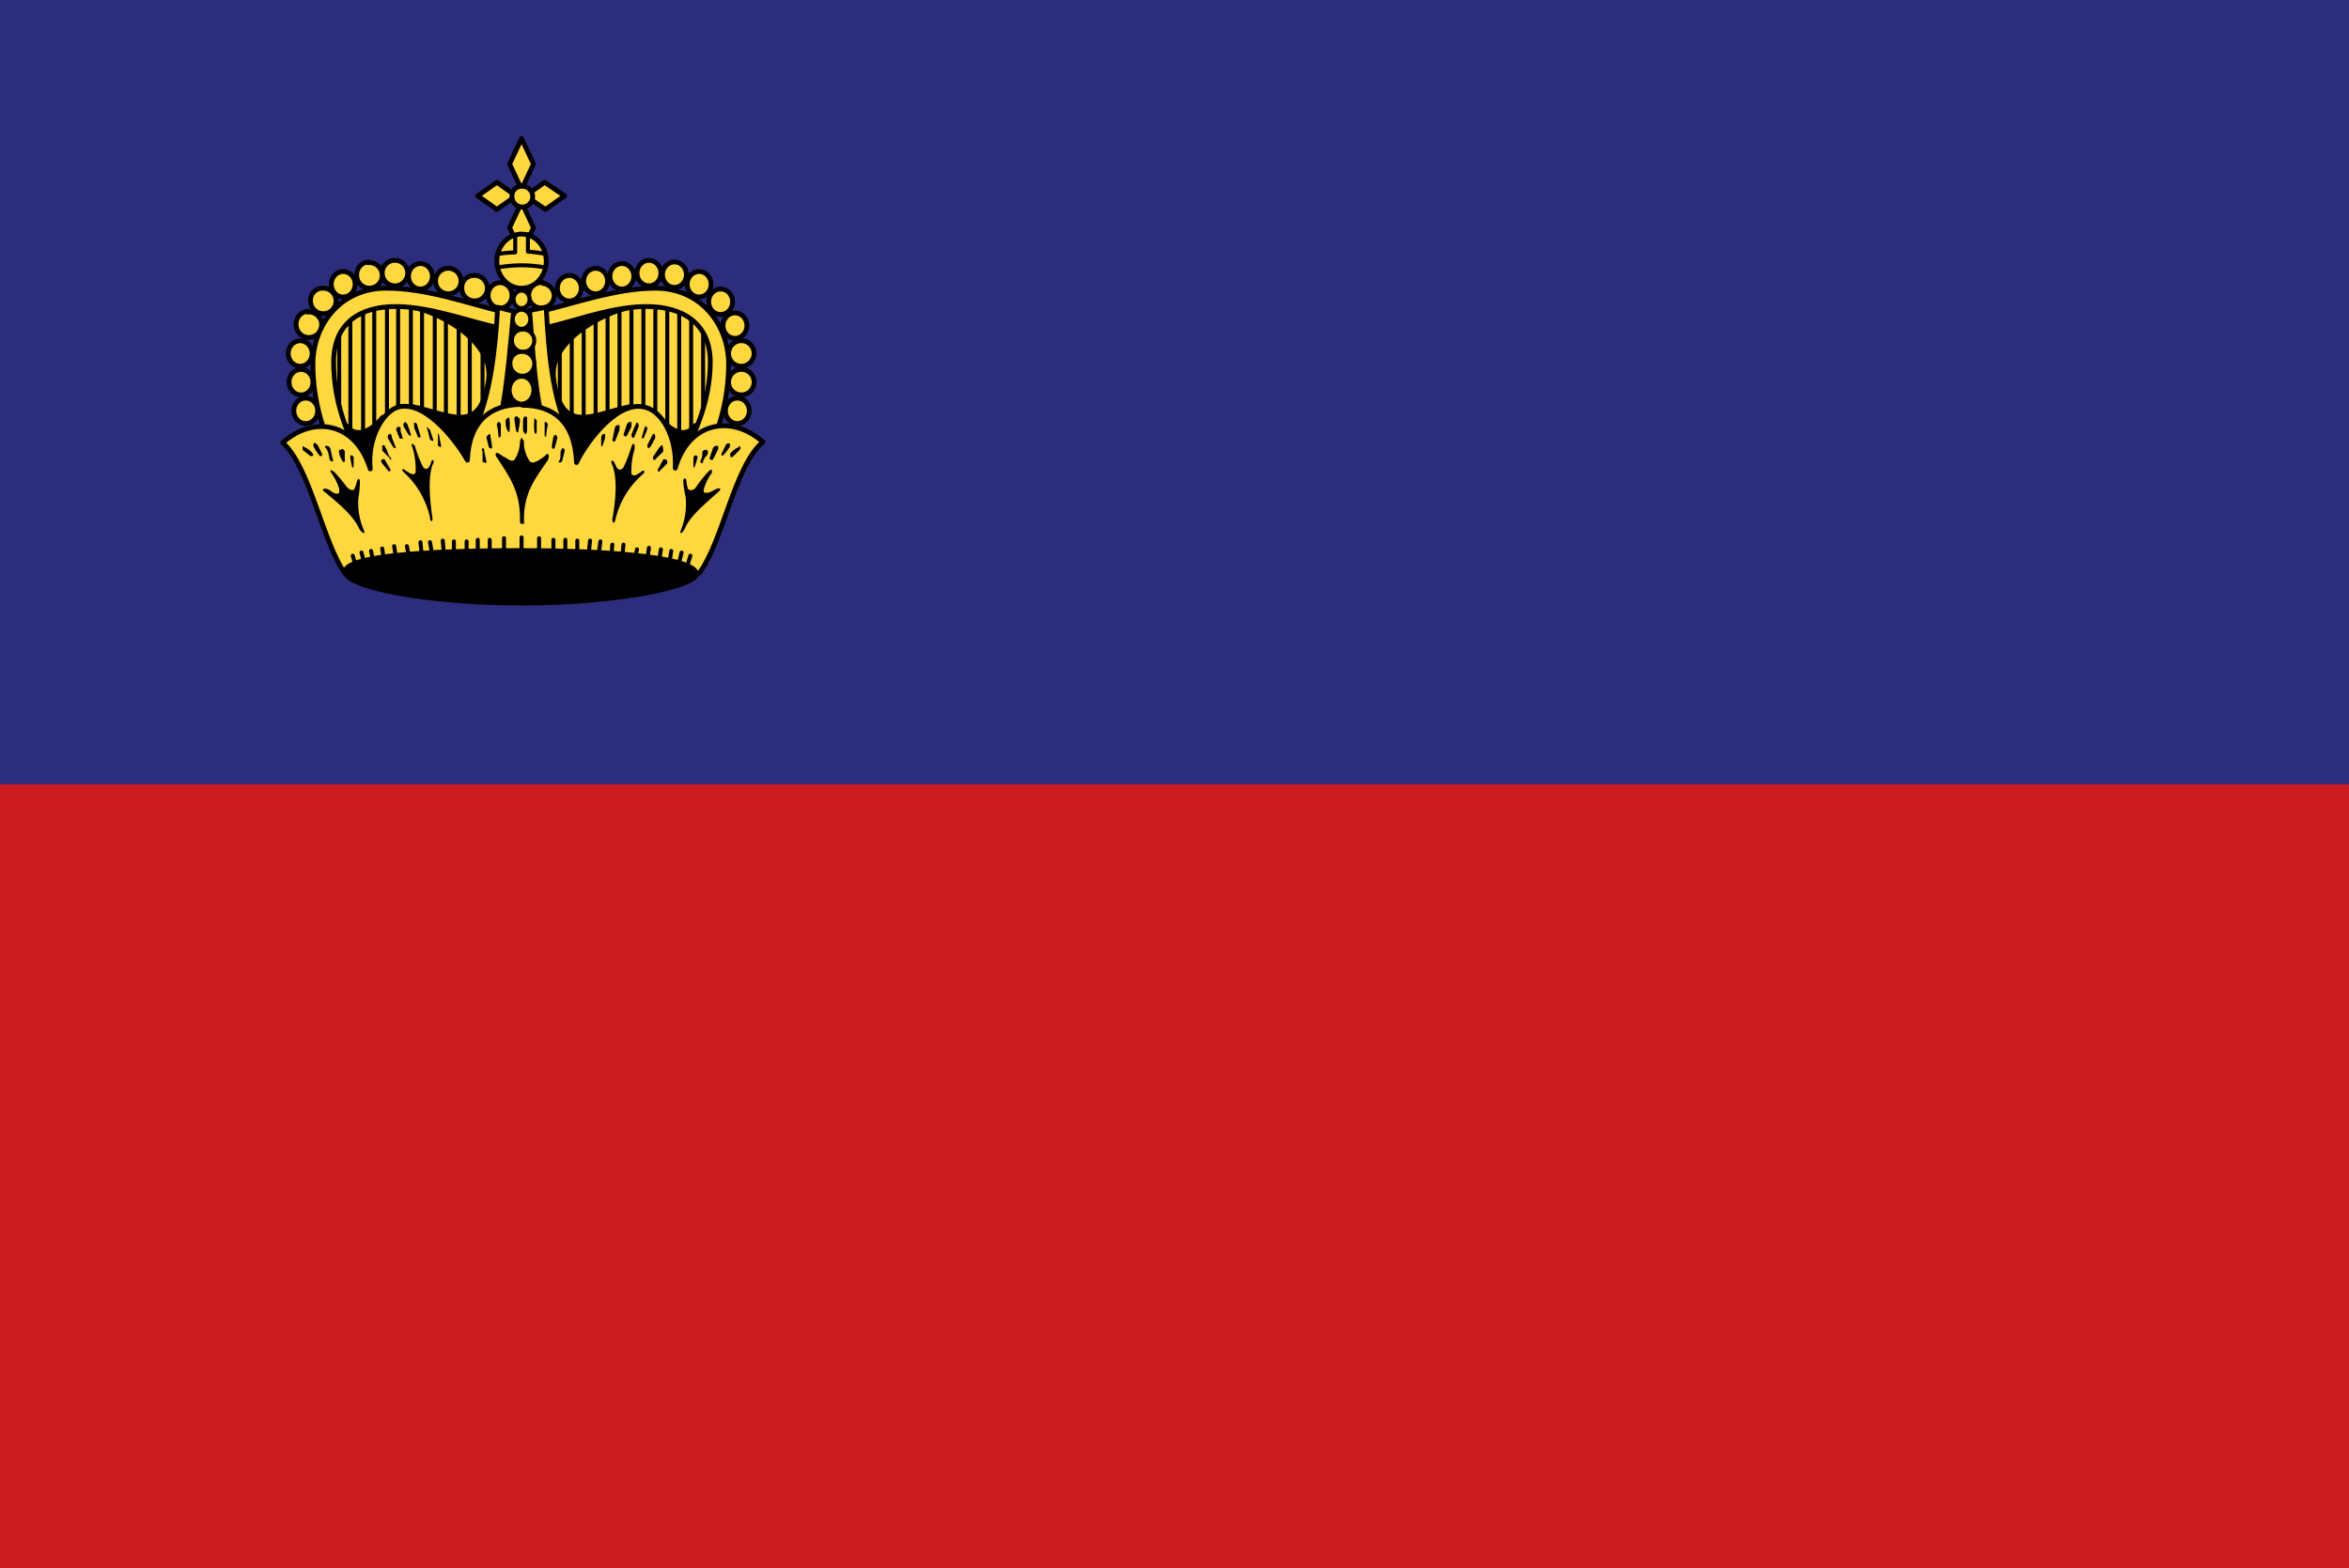
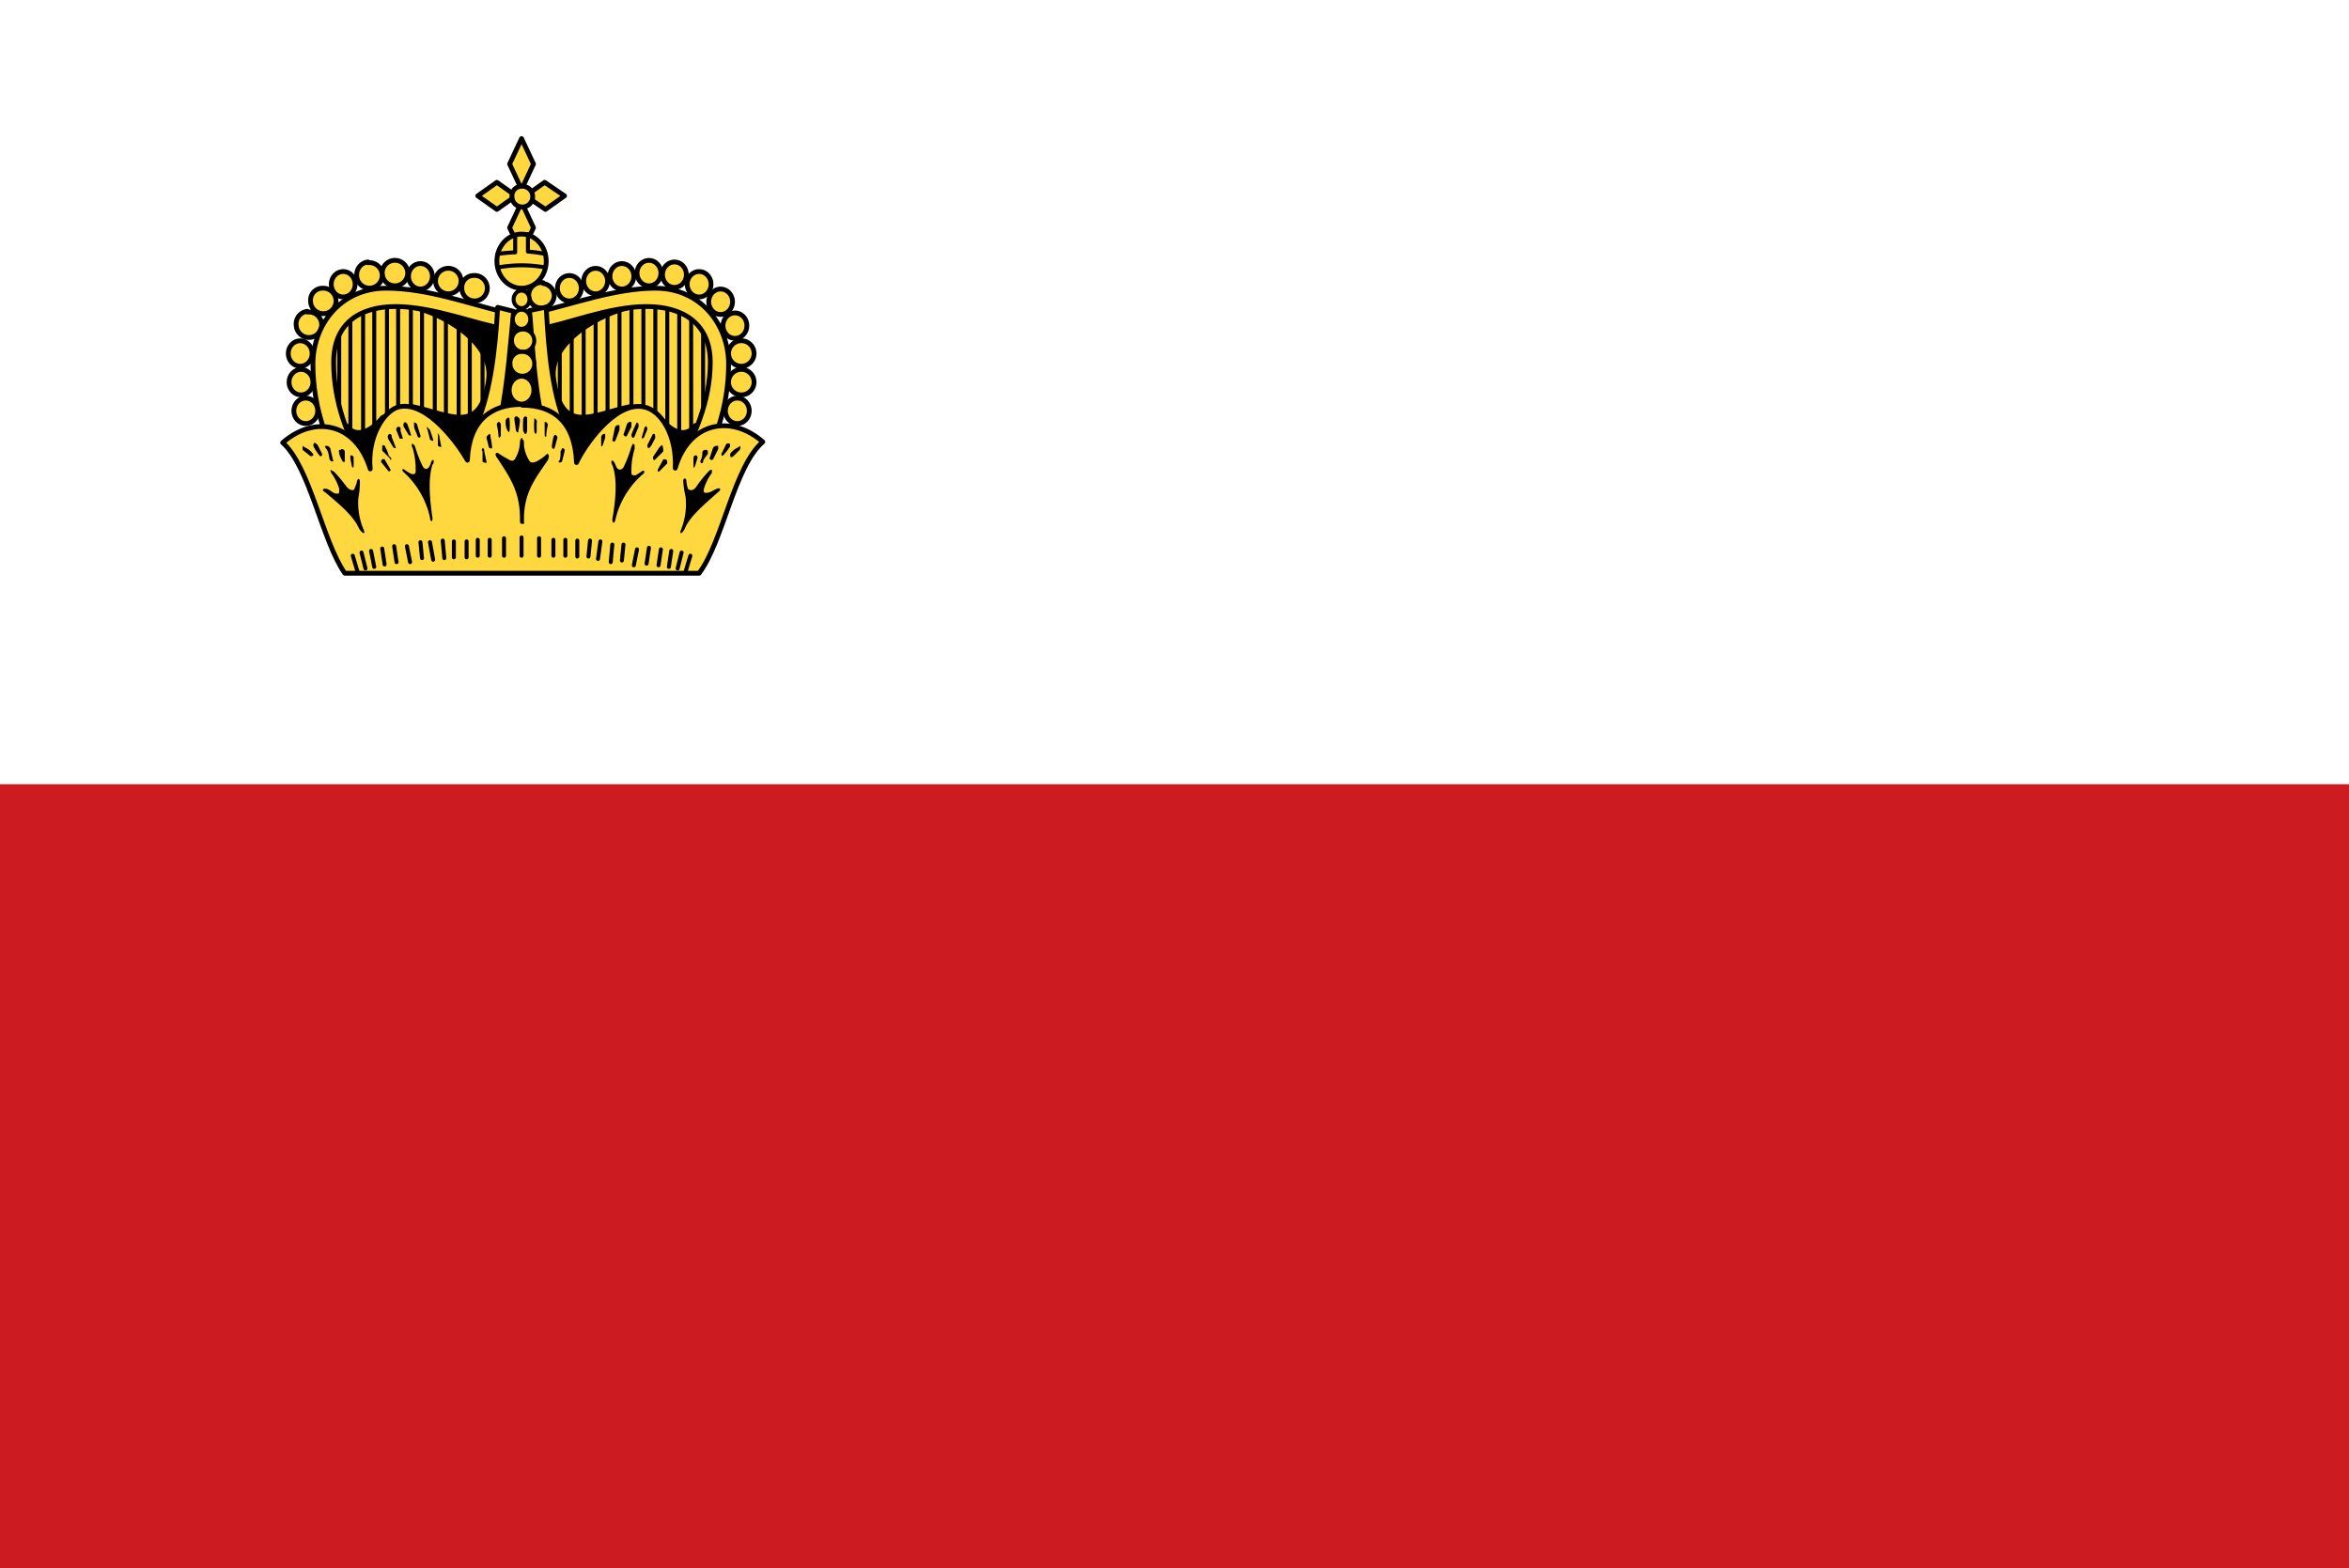
<svg xmlns="http://www.w3.org/2000/svg" viewBox="0 0 295 197">
  <title>Liechtenstein</title>
  <g class="land">
-     <path fill="#2c2d7c" d="M0 0h295v197H0z" />
    <path fill="#cd1b22" d="M0 98.5h295V197H0z" />
    <path d="M63.8 40l-.5 20.7H44.6c-2.3-5-4.2-9.2-4.2-15 0-4.8 3.4-8.6 8.2-8.6 5.2 0 11 2 15.2 3z" fill="#ffd73e" />
    <g stroke="#010000" stroke-linecap="round" stroke-linejoin="round" stroke-width=".5">
      <path d="M42.6 41v12M44 40v15.7M45.6 39v19M47 38.7v14.7M48.6 38.6v15M50 38v15.5M51.6 38v15.5M53 38.2v15.4M54.6 38.4v15.4M56 39.4v15.4M57.6 39.5V57M59 39.5V55M60.6 39.5V55" fill="#ffd73e" />
      <path d="M52 38.7c3.2.6 10 4.2 9.3 9-1 7-4.7 4.3-9.6 3.3L48 52.4c-1.2 1.5-3.2 2.8-4.5 1h-2V63h24V40z" fill="#010000" />
    </g>
-     <ellipse cx="62.8" cy="37.1" rx="1.5" ry="1.6" fill="#ffd73e" stroke="#010000" stroke-linecap="round" stroke-linejoin="round" stroke-width=".6" />
    <path d="M59.5 34.6a1.6 1.6 0 1 1-1.5 1.6 1.5 1.5 0 0 1 1.5-1.6zM56.2 33.7a1.6 1.6 0 1 1-1.5 1.6 1.6 1.6 0 0 1 1.5-1.6z" fill="#ffd73e" stroke="#010000" stroke-linecap="round" stroke-linejoin="round" stroke-width=".6" />
    <ellipse cx="52.8" cy="34.7" rx="1.5" ry="1.6" fill="#ffd73e" stroke="#010000" stroke-linecap="round" stroke-linejoin="round" stroke-width=".6" />
    <path d="M49.5 32.7a1.6 1.6 0 1 1-1.5 1.6 1.6 1.6 0 0 1 1.5-1.6z" fill="#ffd73e" stroke="#010000" stroke-linecap="round" stroke-linejoin="round" stroke-width=".6" />
    <path d="M46.2 33a1.6 1.6 0 1 1-1.4 1.5 1.6 1.6 0 0 1 1.4-1.6z" fill="#ffd73e" stroke="#010000" stroke-linecap="round" stroke-linejoin="round" stroke-width=".6" />
    <ellipse cx="43.1" cy="35.7" rx="1.5" ry="1.6" fill="#ffd73e" stroke="#010000" stroke-linecap="round" stroke-linejoin="round" stroke-width=".6" />
    <path d="M40.5 36.2a1.6 1.6 0 1 1-1.5 1.6 1.5 1.5 0 0 1 1.5-1.6zM38.6 39.2a1.6 1.6 0 1 1-1.4 1.7 1.6 1.6 0 0 1 1.4-1.8z" fill="#ffd73e" stroke="#010000" stroke-linecap="round" stroke-linejoin="round" stroke-width=".6" />
    <ellipse cx="37.7" cy="44.4" rx="1.5" ry="1.6" fill="#ffd73e" stroke="#010000" stroke-linecap="round" stroke-linejoin="round" stroke-width=".6" />
    <ellipse cx="37.8" cy="48" rx="1.5" ry="1.6" fill="#ffd73e" stroke="#010000" stroke-linecap="round" stroke-linejoin="round" stroke-width=".6" />
    <ellipse cx="38.4" cy="51.6" rx="1.5" ry="1.6" fill="#ffd73e" stroke="#010000" stroke-linecap="round" stroke-linejoin="round" stroke-width=".6" />
    <path d="M63.4 39.3v2c-3.7-.6-9-2.8-13.7-2.8-4.4 0-7.8 2-7.8 7s1.7 9.3 4.2 13.8l-2.6 1.4c-2.3-5-4.2-9.2-4.2-15 0-4.8 3.4-9.5 9.2-9.5 5.2 0 10.5 2 14.8 3z" fill="#ffd73e" stroke="#010000" stroke-linecap="round" stroke-linejoin="round" stroke-width=".6" />
    <g data-name="half">
      <path d="M67 40l.7 20.7h18.7c2.3-5 4.2-9.2 4.2-15 0-4.8-3.4-8.6-8.3-8.6-5 0-10.8 2-15.2 3z" fill="#ffd73e" />
      <g stroke="#010000" stroke-linecap="round" stroke-linejoin="round" stroke-width=".5">
        <path d="M88.3 41v12M86.8 40v15.7M85.3 39v19M83.8 38.7v14.7M82.3 38.6v15M80.8 38v15.5M79.3 38v15.5M77.8 38.2v15.4M76.3 38.4v15.4M74.8 39.4v15.4M73.3 39.5V57M71.8 39.5V55M70.3 39.5V55" fill="#ffd73e" />
        <path d="M79 38.7c-3.2.6-10.2 4.2-9.4 9 1 7 4.8 4.3 9.6 3.3l3.7 1.4c1.2 1.5 3 2.8 4.4 1h2.2V63h-24V40z" fill="#010000" />
      </g>
      <path d="M68.2 35.5a1.6 1.6 0 1 0 1.4 1.6 1.6 1.6 0 0 0-1.4-1.5z" fill="#ffd73e" stroke="#010000" stroke-linecap="round" stroke-linejoin="round" stroke-width=".6" />
      <ellipse cx="71.5" cy="36.2" rx="1.5" ry="1.6" fill="#ffd73e" stroke="#010000" stroke-linecap="round" stroke-linejoin="round" stroke-width=".6" />
      <ellipse cx="74.8" cy="35.3" rx="1.5" ry="1.6" fill="#ffd73e" stroke="#010000" stroke-linecap="round" stroke-linejoin="round" stroke-width=".6" />
      <ellipse cx="78.1" cy="34.7" rx="1.5" ry="1.6" fill="#ffd73e" stroke="#010000" stroke-linecap="round" stroke-linejoin="round" stroke-width=".6" />
      <ellipse cx="81.5" cy="34.3" rx="1.5" ry="1.6" fill="#ffd73e" stroke="#010000" stroke-linecap="round" stroke-linejoin="round" stroke-width=".6" />
      <ellipse cx="84.7" cy="34.5" rx="1.5" ry="1.6" fill="#ffd73e" stroke="#010000" stroke-linecap="round" stroke-linejoin="round" stroke-width=".6" />
      <ellipse cx="87.8" cy="35.7" rx="1.5" ry="1.6" fill="#ffd73e" stroke="#010000" stroke-linecap="round" stroke-linejoin="round" stroke-width=".6" />
      <ellipse cx="90.5" cy="37.9" rx="1.5" ry="1.6" fill="#ffd73e" stroke="#010000" stroke-linecap="round" stroke-linejoin="round" stroke-width=".6" />
      <ellipse cx="92.3" cy="40.9" rx="1.5" ry="1.6" fill="#ffd73e" stroke="#010000" stroke-linecap="round" stroke-linejoin="round" stroke-width=".6" />
      <path d="M93.2 42.8a1.6 1.6 0 1 0 1.5 1.6 1.6 1.6 0 0 0-1.5-1.6zM93.2 46.4a1.6 1.6 0 1 0 1.5 1.6 1.6 1.6 0 0 0-1.5-1.6z" fill="#ffd73e" stroke="#010000" stroke-linecap="round" stroke-linejoin="round" stroke-width=".6" />
      <ellipse cx="92.6" cy="51.6" rx="1.5" ry="1.6" fill="#ffd73e" stroke="#010000" stroke-linecap="round" stroke-linejoin="round" stroke-width=".6" />
      <path d="M67.5 39.3l.2 2c3.6-.6 8.7-2.8 13.5-2.8 4.4 0 8 2 8 7s-2 9.3-4.4 13.8l2.5 1.4c2.3-5 4.2-9.2 4.2-15 0-4.8-3.4-9.5-9.2-9.5-5 0-10.4 2-14.8 3z" fill="#ffd73e" stroke="#010000" stroke-linecap="round" stroke-linejoin="round" stroke-width=".6" />
    </g>
    <path d="M65.5 17.4L64 20.6l1.5 3.2 1.5-3.2zm0 8L64 28.6l1.5 3.2 1.5-3.2zM60 24.6l2.4 1.7 2.4-1.7-2.4-1.7zm6 0l2.5 1.7 2.4-1.7-2.5-1.7z" fill="#ffd73e" stroke="#010000" stroke-linecap="round" stroke-linejoin="round" stroke-width=".6" />
    <path d="M65.5 23.4a1.3 1.3 0 1 1-1.2 1.3 1.2 1.2 0 0 1 1.2-1.3z" fill="#ffd73e" stroke="#010000" stroke-linecap="round" stroke-linejoin="round" stroke-width=".6" />
    <ellipse cx="65.5" cy="32.8" rx="3.1" ry="3.4" fill="#ffd73e" stroke="#010000" stroke-linecap="round" stroke-linejoin="round" stroke-width=".6" />
    <path d="M64.7 29.5v2.2a17.4 17.4 0 0 0-2.2.2m6 0a17.2 17.2 0 0 0-2.2-.3v-2.2m-3.8 4.2a16.4 16.4 0 0 1 6 0" fill="none" stroke="#010000" stroke-linecap="round" stroke-linejoin="round" stroke-width=".5" />
    <path d="M62.5 38.6c-.3 5.6-1 11.4-3 15.5l3.3-1.3c1-4.7 1.4-10.8 1.7-13.7zm6 0l-2 .4c.3 3 .5 9 1.6 13.7l3.3 1.4c-2-4-2.5-9.8-2.8-15.4z" fill="#ffd73e" stroke="#010000" stroke-linecap="round" stroke-linejoin="round" stroke-width=".6" />
    <path d="M65.5 50.8c-3.8 0-6.6 2-6.8 7-1-1.8-5-7.5-8.6-6.7-2 .5-4 4-3.6 7.8-1.8-5.8-7-6.8-11-3.3 3.4 3 5 12.4 7.8 16.4h44.5c3-4 4.4-13.4 8-16.5-4-3.5-9.3-2.5-11 3.3.2-4-1.7-7.3-4-7.7-3.6-.7-7.5 5-8.4 7-.2-5.2-3-7.2-6.8-7.2z" fill="#ffd73e" stroke="#010000" stroke-linecap="round" stroke-linejoin="round" stroke-width=".6" />
    <g>
-       <path d="M87.6 72c0 1.7-10 3.8-22 3.8s-22.3-2-22.3-4 10-2.7 22.2-2.7 22 1 22 3z" fill="#010000" stroke="#010000" stroke-linecap="round" stroke-linejoin="round" stroke-width=".5" />
      <ellipse cx="65.5" cy="37.6" rx="1" ry="1.1" fill="#ffd73e" stroke="#010000" stroke-linecap="round" stroke-linejoin="round" stroke-width=".5" />
      <ellipse cx="65.5" cy="40.1" rx="1.1" ry="1.2" fill="#ffd73e" stroke="#010000" stroke-linecap="round" stroke-linejoin="round" stroke-width=".5" />
      <path d="M65.5 41.4a1.4 1.4 0 1 1-1.2 1.3 1.3 1.3 0 0 1 1.2-1.3z" fill="#ffd73e" stroke="#010000" stroke-linecap="round" stroke-linejoin="round" stroke-width=".5" />
      <path d="M65.5 44.2a1.5 1.5 0 1 1-1.4 1.5 1.4 1.4 0 0 1 1.5-1.5z" fill="#ffd73e" stroke="#010000" stroke-linecap="round" stroke-linejoin="round" stroke-width=".5" />
      <ellipse cx="65.5" cy="49" rx="1.5" ry="1.7" fill="#ffd73e" stroke="#010000" stroke-linecap="round" stroke-linejoin="round" stroke-width=".5" />
      <path d="M65 52.3c-.3 0-.4 0-.4.4l.2 1.4s.3.5.3 0a10.3 10.3 0 0 0 .2-1.2c0-.4-.2-.5-.3-.5zm1 0s-.3 0-.3.5a10.2 10.2 0 0 0 0 1.3c.2.5.4.6.5 0v-1.3s0-.4 0-.4zm-2.2.2a.4.4 0 0 0-.3.3c0 .4 0 .8.2 1.2s.3.3.3 0a7.7 7.7 0 0 0 0-1.2c0-.2 0-.3-.2-.4zm3.3 0v.3a7 7 0 0 0 0 1.3c0 .4.3.6.3 0v-1a.4.4 0 0 0-.2-.5zm-4.5.5a.4.4 0 0 0-.2.4 7.4 7.4 0 0 1 .2 1.3c0 .4.2.3.3 0v-1.3s0-.4-.3-.4zm5.8 0V54.7s.2.4.2 0a6.6 6.6 0 0 1 .2-1.3.4.4 0 0 0-.3-.4zM51 53c-.3 0-.4.3-.3.6l.6 1s.4.3.3 0a9 9 0 0 0-.4-1.2c0-.2-.2-.3-.3-.3zm29 0l-.2.4a12.3 12.3 0 0 0-.5 1.2c0 .3.2.6.4.2l.5-1.2c0-.3 0-.5-.2-.5zm-28 0v.5c0 .4.3.8.4 1.2s.5.3.4 0l-.4-1.3c0-.2-.2-.3-.3-.3zM79 53s-.3.2-.3.4l-.4 1.2s.3.5.5 0l.5-1V53h-.2zm-25.3.4s-.2.3 0 .6l.3 1.2s.5.4.4 0L54 54l-.4-.4zm24 0c-.2 0-.4 0-.5.4l-.3 1.5s.2.4.4 0l.5-1.3s0-.5 0-.6zm-27.6.2c-.3 0-.4.3-.3.5l.4 1s.4 0 .4 0l-.3-1v-.4zm31 0s-.2 0-.2.3l-.3 1s0 .4.3 0l.4-1s0-.3-.2-.4zm-19.7 1a.4.4 0 0 0-.3.4l.3 1.2s.4.3.4 0a9.2 9.2 0 0 0-.2-1.3c0-.3 0-.4-.2-.4zm8.4 0s-.2 0-.3.3a10.6 10.6 0 0 0-.2 1.2c0 .2.3.5.4 0L70 55a.4.4 0 0 0-.3-.4zm-4.2.4c-.2 0-.3.3-.3.6a4.3 4.3 0 0 1-.6 2c-.2.4-.6.3-1 0a6.7 6.7 0 0 1-1-.6c-.4-.3-.7 0-.2.6 1.4 2.2 2.8 4 2.8 7.5 0 .6 0 .7.3.7s.2 0 .2-.6c0-3.4 1.5-5.2 3-7.4.3-.7 0-1-.3-.6a6.7 6.7 0 0 1-1 .7c-.4.2-.8.3-1 0a4.4 4.4 0 0 1-.7-2c0-.4 0-.7-.2-.7zM55 54.5v.3L55 56s.5.3.4 0l-.2-1c0-.4-.2-.6-.3-.6zm21 0c-.2 0-.4 0-.5.4v1s0 .4.2 0L76 55v-.3zm-27 0c-.3 0-.4.4-.2.7l.6 1s.4.2.3 0l-.5-1.3c0-.4-.2-.4-.3-.4zm33 0l-.2.4-.5 1s0 .6.3.3.4-.7.6-1 0-.7 0-.7zm-42.5 1.2c-.2 0-.2.3 0 .6a5.7 5.7 0 0 0 .7 1c.3 0 .3-.2.2-.4l-.5-1c-.3-.3-.4-.3-.5-.3zm52 0c-.2 0-.3 0-.4.3l-.5 1s0 .4.2.2a5.8 5.8 0 0 0 .8-1c.2-.2 0-.6 0-.5zM41 56c-.2 0-.3 0 0 .4s.3 1 .4 1.3.6.4.4 0l-.3-1.3a.5.5 0 0 0-.5-.4zm49 0a.5.5 0 0 0-.5.4l-.4 1.2s.3.4.5 0l.6-1.2s0-.4 0-.4zm-52 0v.5l1 .8s.5 0 .3-.3a2.5 2.5 0 0 0-1-.8zM93 56a.6.6 0 0 0-.3.2 2.3 2.3 0 0 0-1 .8c0 .3 0 .6.4.3l.8-.8s.2-.4 0-.4zm-32.4.3s-.2.2 0 .4V58s.6.3.5 0l-.3-1.4c0-.2 0-.3-.2-.3zm10 0l-.2.4c0 .5 0 1-.2 1.2s.3.3.4 0l.3-1.2a.3.3 0 0 0-.2-.4zm-18.8-.6s-.2.2 0 .5a9.5 9.5 0 0 1 .4 3c0 .4-.3.4-.6.3a6 6 0 0 1-.8-.5c-.2-.2-.5 0 0 .4A10.8 10.8 0 0 1 54 65c0 .6.4.6.3 0-.4-2.8-.5-5 0-6.6.4-.5 0-1-.2-.2-.2.6-.6 1-1 .4a15.8 15.8 0 0 1-1-2.6l-.4-.4zm27.7 0l-.2.4a16.5 16.5 0 0 1-1 2.6c-.4.5-.8.3-1-.3-.4-1-.7-.4-.4 0 .6 1.6.5 4 0 6.8 0 .6.3.6.4 0a10.8 10.8 0 0 1 3.5-5.7c.3-.3 0-.5-.2-.3a6.5 6.5 0 0 1-.8.5c-.3 0-.5 0-.5-.3a9 9 0 0 1 .4-3v-.5zm-36.7.8c-.2 0-.3 0-.2.4 0 .3.3.8.4 1s.4.2.3-.2v-1a.4.4 0 0 0-.4-.3zm45.8 0a.4.4 0 0 0-.4.3c0 .4 0 .6-.2 1s.3.5.3.2.4-.7.6-1c0-.4 0-.5-.3-.5zM48 56v.6l1 1c0 .4.3 0 0-.2s-.2-.6-.6-1.2c0-.2-.2-.3-.3-.3zM83 56l-.2.2-.8 1.2s0 .6.3.3l1-1s0-.8-.2-.8zm-39 1.2v.4l.2 1s.2.3.2 0a7.3 7.3 0 0 0 0-1 .3.3 0 0 0-.3-.4zm43.3 0a.3.3 0 0 0-.2.3 7.3 7.3 0 0 0 0 1c0 .3 0 .4.2 0l.3-1s0-.3-.2-.3zm-39.3.5s-.3.2 0 .5l.8 1s.4 0 .2-.3l-.7-1.2a.3.3 0 0 0-.3 0zm35.5 0a.3.3 0 0 0-.2 0l-.7 1.3s0 .4.2.2l1-1c0-.3 0-.5-.3-.5zM41.6 59s-.2 0 0 .4a6.6 6.6 0 0 1 1 2c0 .6 0 .6-.3.6-.5 0-.8-.5-1.3-.6s-.6.2-.2.4c1.8 1.5 3.6 3 4.3 4.6.4.6.8.8.6.2a8.6 8.6 0 0 1-.7-4 12.3 12.3 0 0 0 .2-2c0-.6-.3-.6-.4 0a4.5 4.5 0 0 1-.3.8c0 .2-.5.3-1-.3a16.4 16.4 0 0 0-1.5-1.8.7.7 0 0 0-.4-.2zm47.7 0a.6.6 0 0 0-.3.2 14.8 14.8 0 0 0-1.6 2c-.4.5-.8.4-1 .2a4 4 0 0 1-.2-1c0-.4-.4-.4-.4 0a12.3 12.3 0 0 0 .3 2 8.6 8.6 0 0 1-.6 4.2c-.2.6.2.4.5-.2.6-1.5 2.4-3 4.2-4.6.4-.3.3-.6-.2-.4s-.8.5-1.3.5c-.2 0-.4 0-.3-.5a6.4 6.4 0 0 1 1-2V59z" fill="#010000" />
      <path d="M44.3 69.8l.6 2m.5-2.4l.5 2m.7-2.2l.4 2m1-2.3l.3 2m1.2-2.3l.3 2m1.3-2l.4 2m1.3-2.5l.2 2m1-2l.4 2.2m1.2-2.4l.2 2.2M57 68v2m1.6-2v2m1.4-2.2v2m1.5-2v2m1.8-2.2v2.2m23.4 0l-.6 2m-.5-2.4l-.5 2m-.8-2.2l-.3 2M83 69l-.3 2m-1.2-2.2l-.3 2M80 69l-.4 2m-1.3-2.6l-.2 2m-1.2-2l-.2 2.2M75.4 68l-.3 2.2m-1-2.3l-.2 2m-1.4-2v2M71 67.8v2m-1.5-2v2m-1.8-2.2v2.2m-2.2-2.3v2.3" fill="#ffd73e" stroke="#010000" stroke-linecap="round" stroke-linejoin="round" stroke-width=".5" />
    </g>
  </g>
</svg>